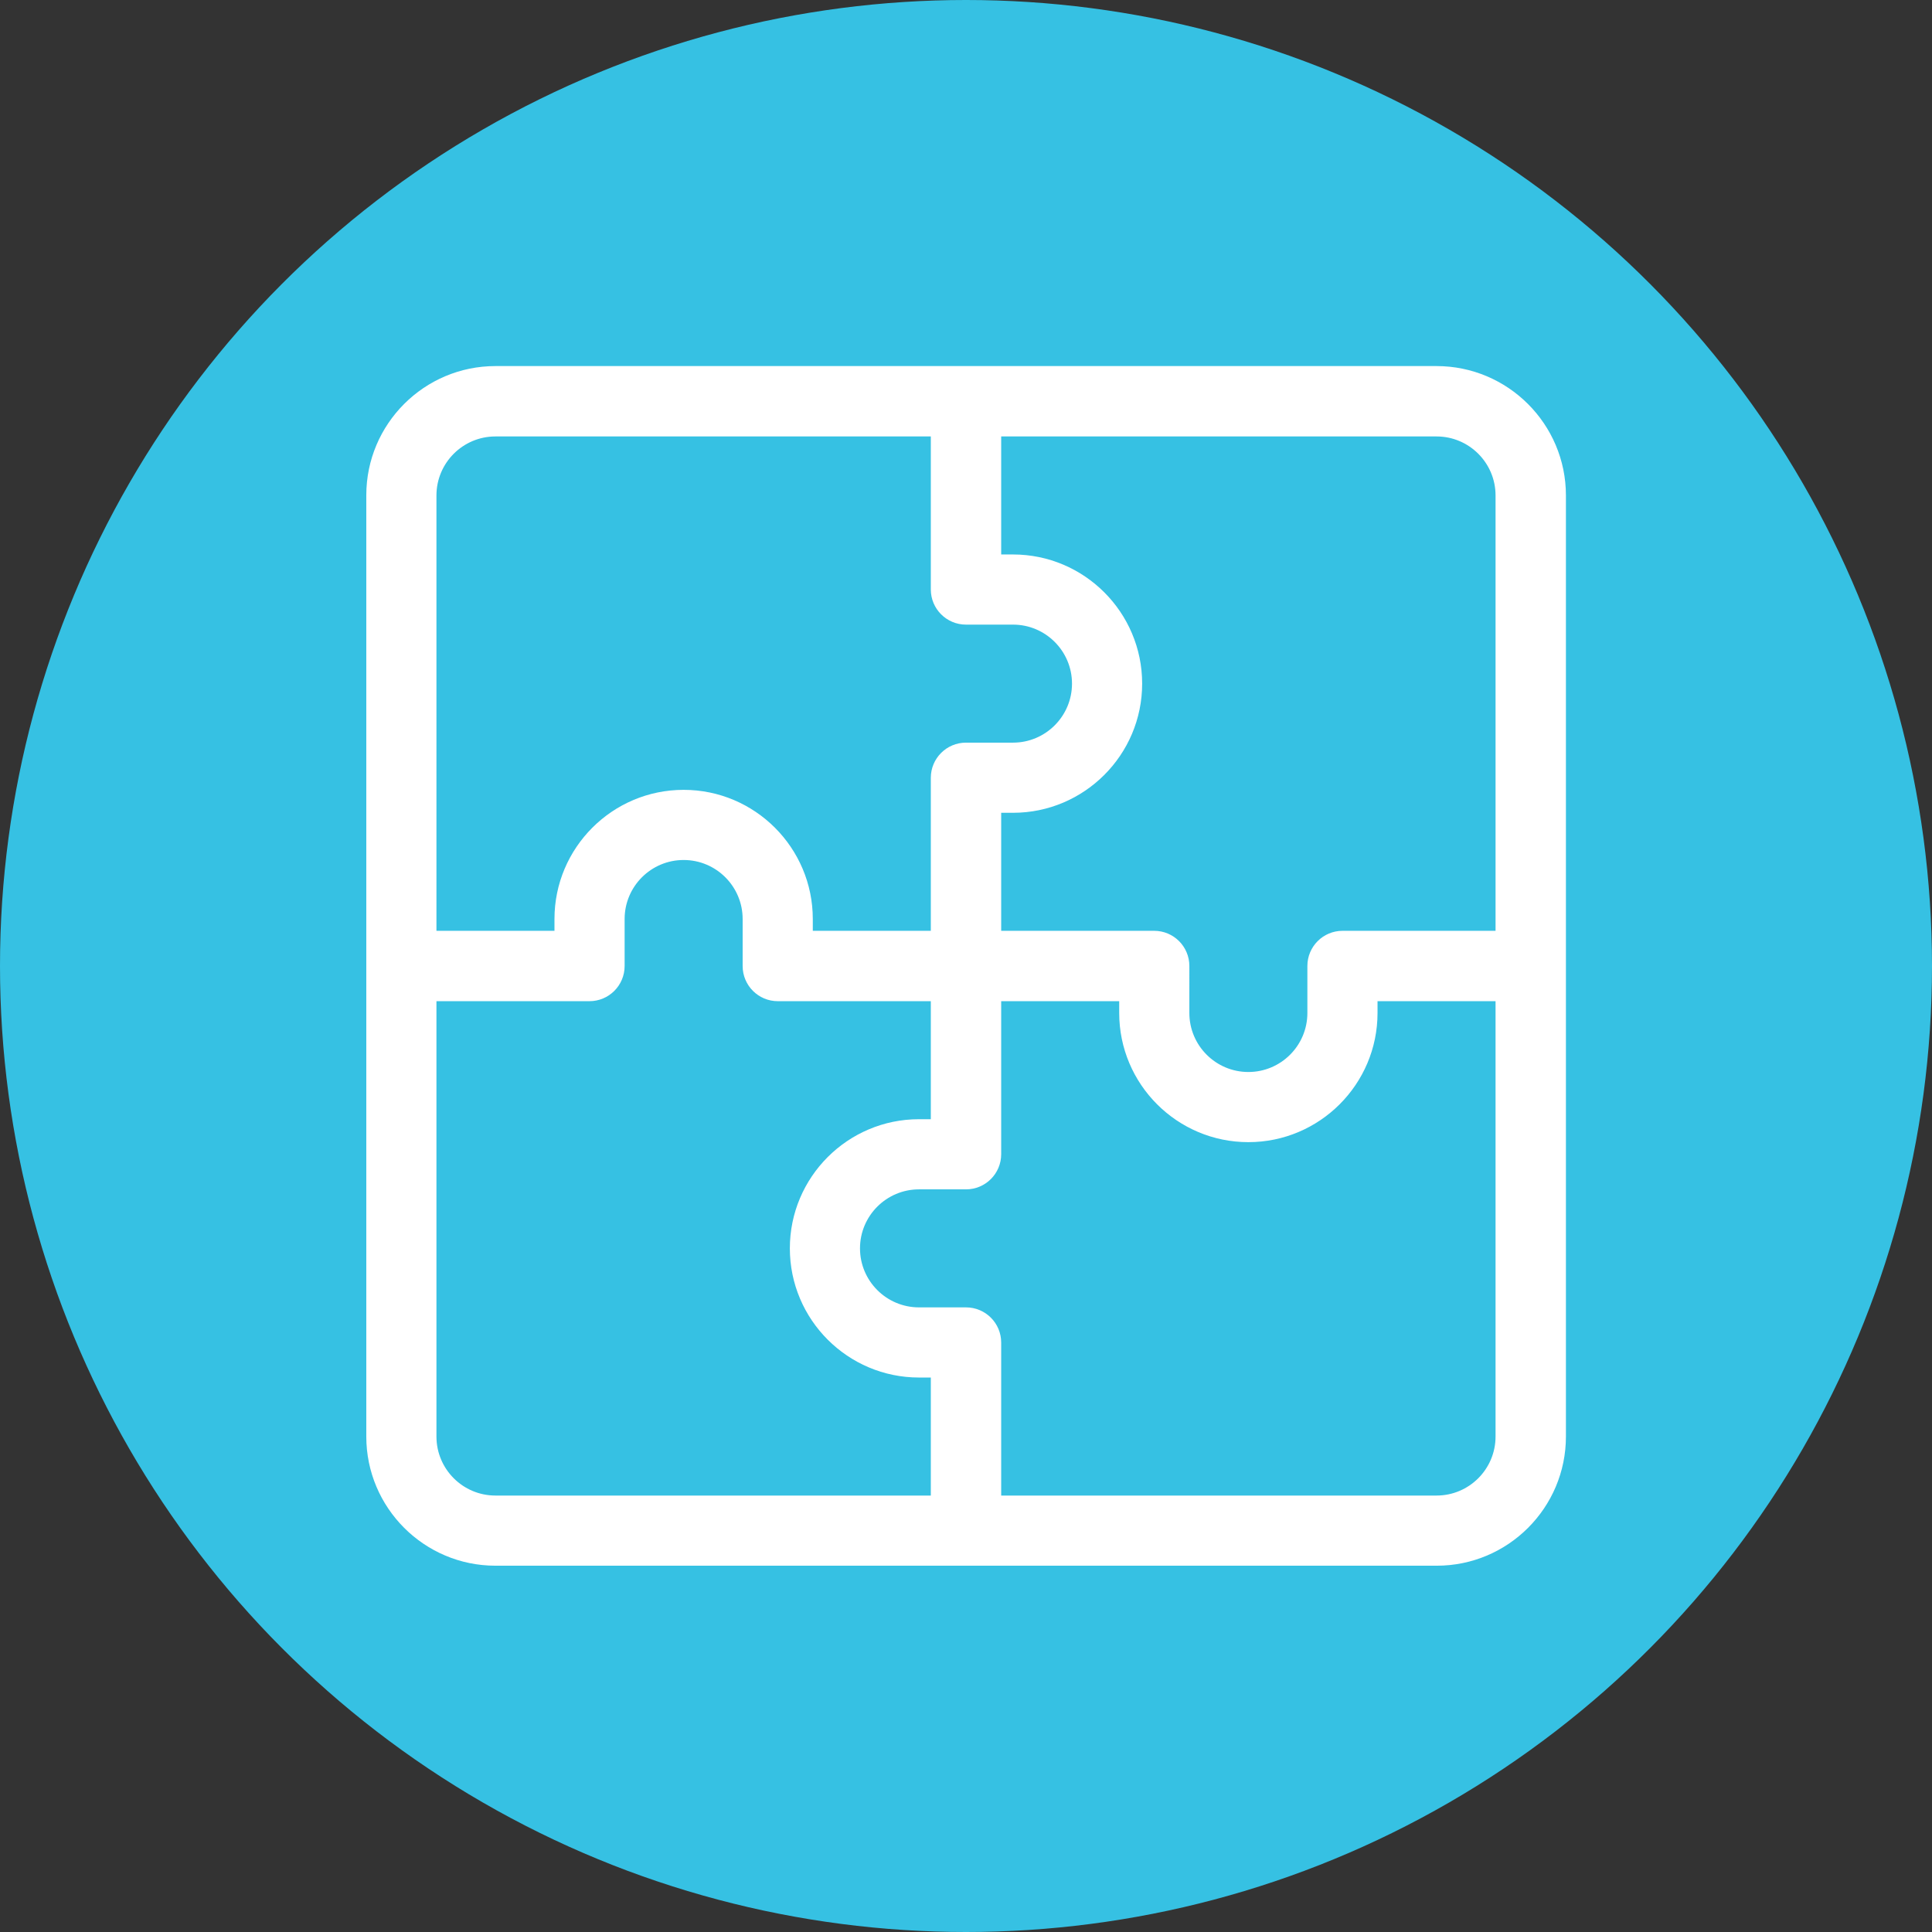
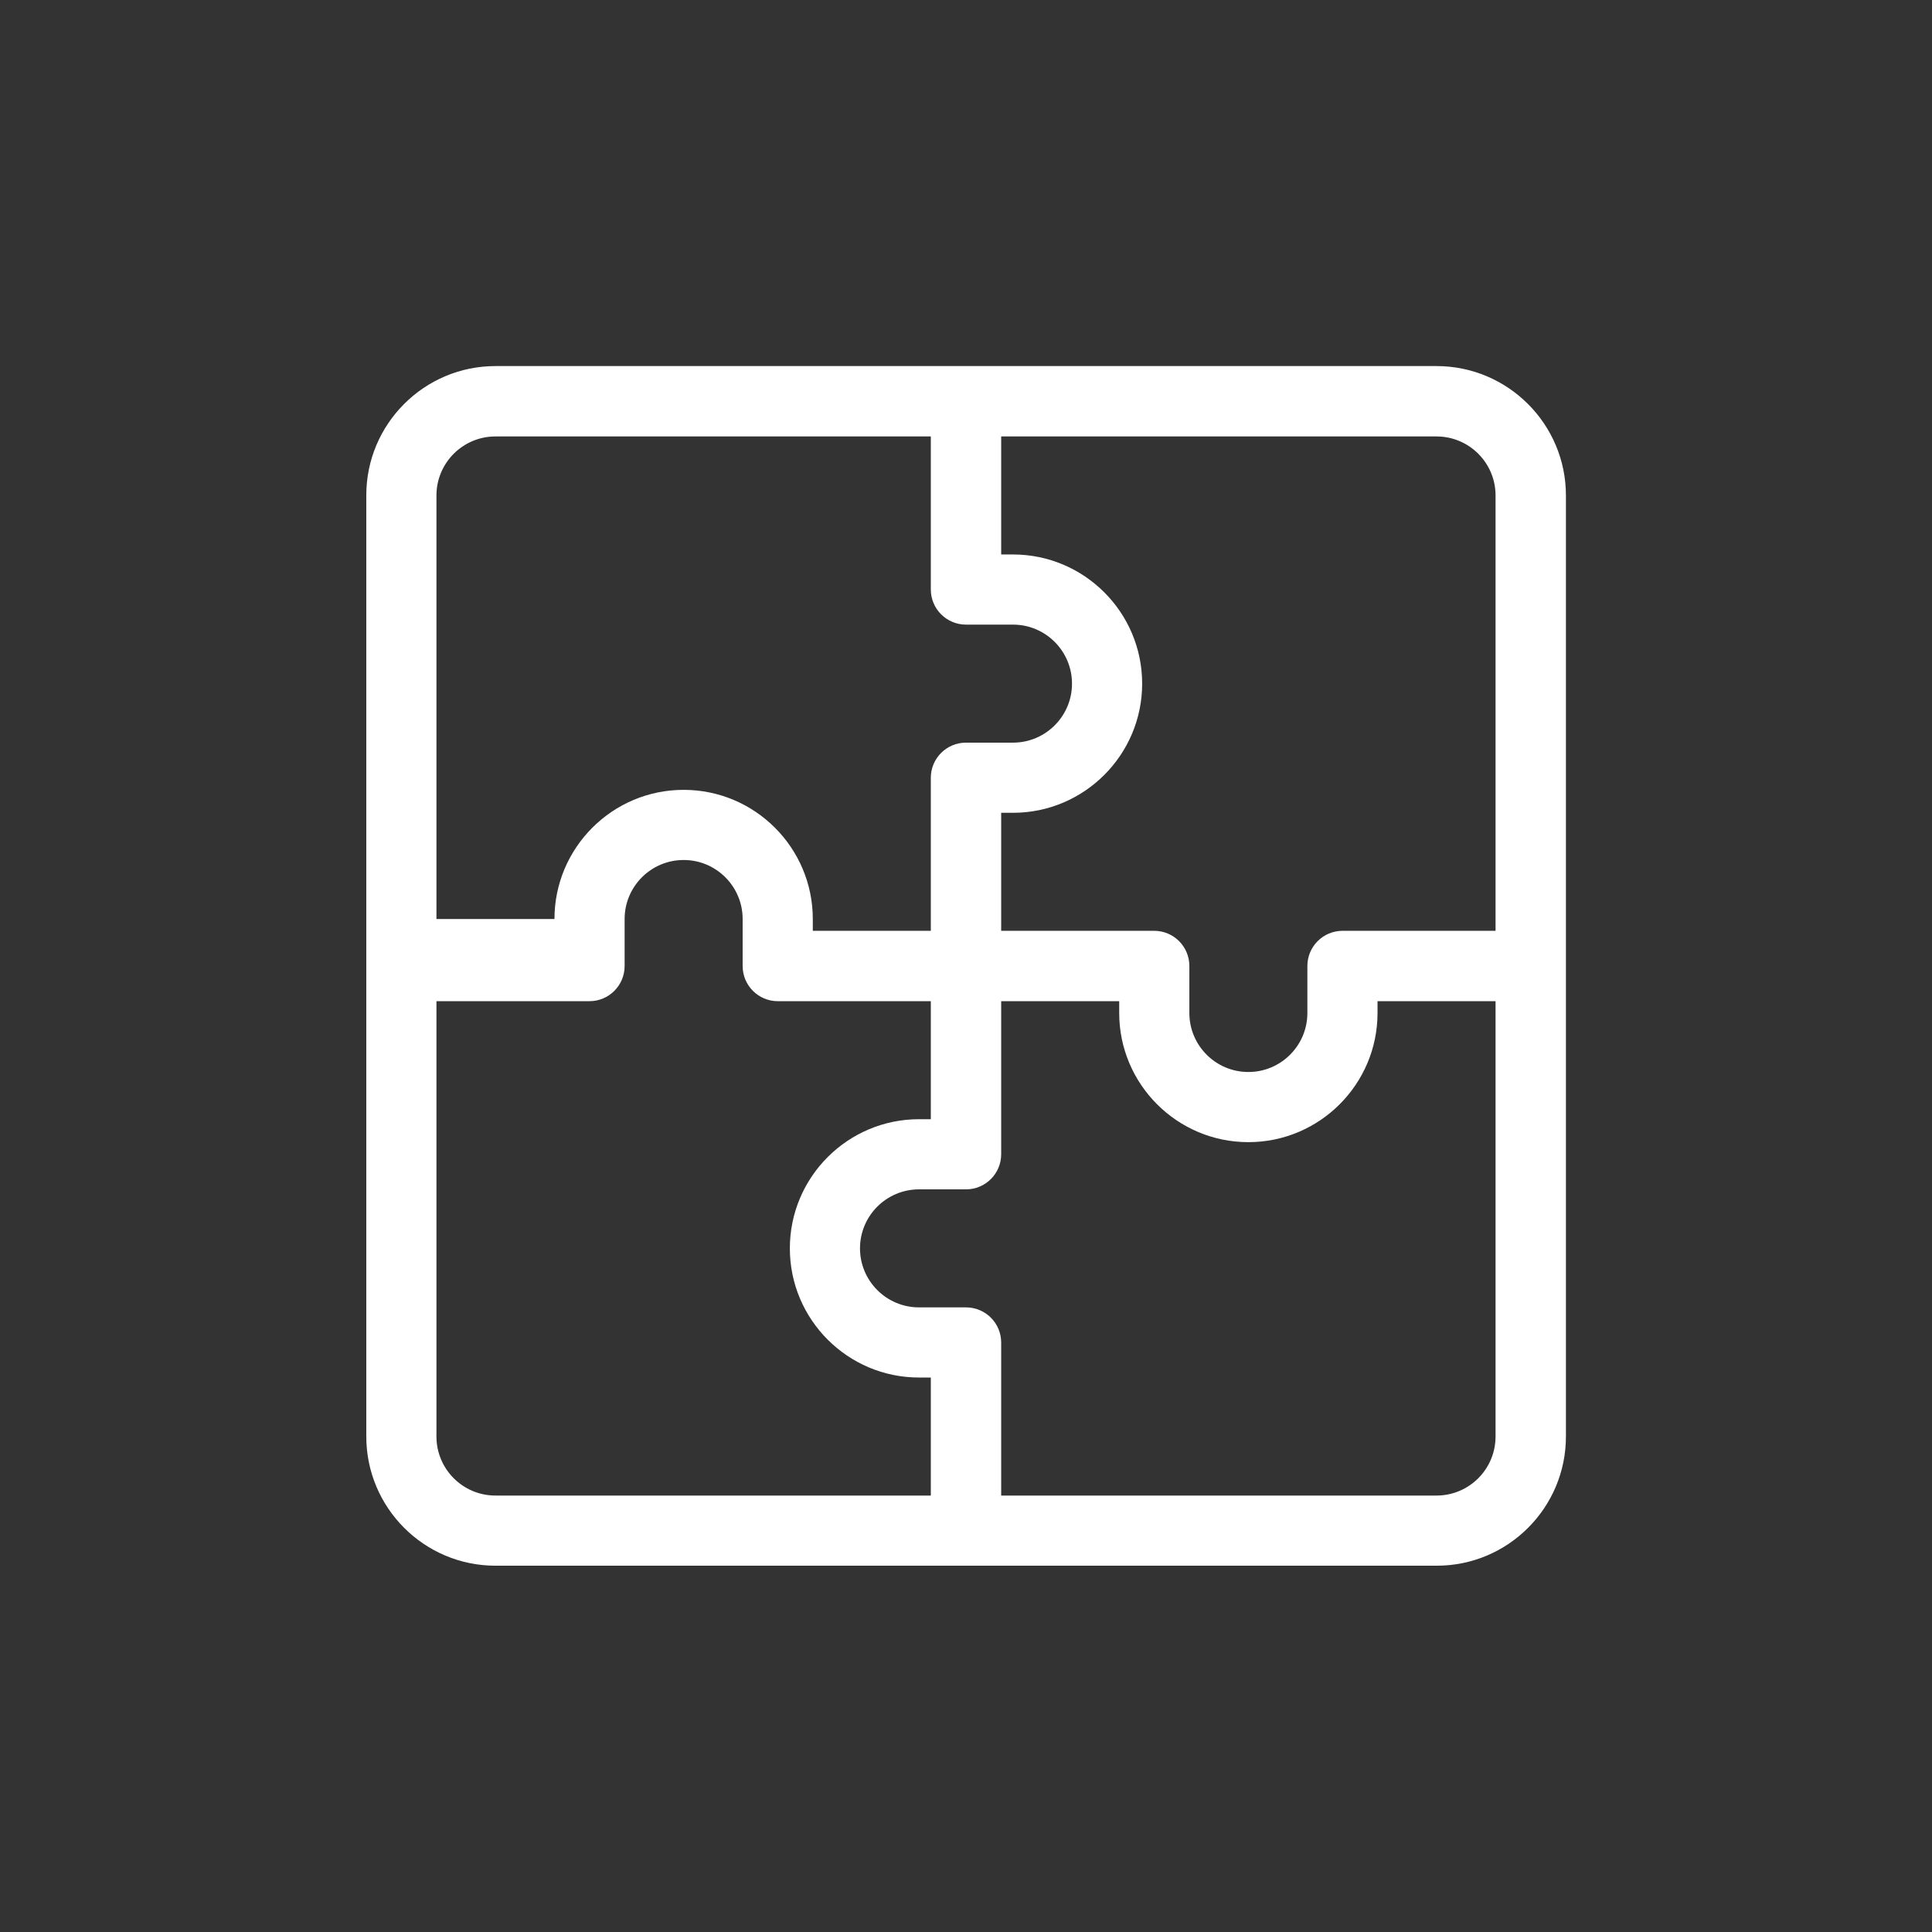
<svg xmlns="http://www.w3.org/2000/svg" id="Слой_1" x="0px" y="0px" viewBox="0 0 88.4 88.4" style="enable-background:new 0 0 88.4 88.4;" xml:space="preserve">
  <rect x="0" y="0" width="88.4" height="88.4" fill="#333333" stroke="none" />
  <style type="text/css"> .st0{fill:#36C1E3;} .st1{fill:#FFFFFF;} </style>
  <g>
-     <circle class="st0" cx="44.2" cy="44.2" r="44.2" />
    <g>
-       <path class="st1" d="M65.73,16.75H22.67c-3.26,0-5.91,2.65-5.91,5.91v43.07c0,3.26,2.65,5.91,5.91,5.91h43.07 c3.26,0,5.91-2.65,5.91-5.91V22.67C71.65,19.4,68.99,16.75,65.73,16.75z M68.43,22.67v19.92h-7c-0.89,0-1.61,0.72-1.61,1.61v2.15 c0,1.49-1.21,2.7-2.7,2.7c-1.49,0-2.7-1.21-2.7-2.7V44.2c0-0.89-0.72-1.61-1.61-1.61h-7v-5.4h0.54c3.26,0,5.91-2.65,5.91-5.91 s-2.65-5.91-5.91-5.91h-0.54v-5.4h19.92C67.22,19.97,68.43,21.18,68.43,22.67z M22.67,19.97h19.92v7c0,0.89,0.72,1.61,1.61,1.61 h2.15c1.49,0,2.7,1.21,2.7,2.7c0,1.49-1.21,2.7-2.7,2.7H44.2c-0.89,0-1.61,0.72-1.61,1.61v7h-5.4v-0.54 c0-3.26-2.65-5.91-5.91-5.91s-5.91,2.65-5.91,5.91v0.54h-5.4V22.67C19.97,21.18,21.18,19.97,22.67,19.97L22.67,19.97z M19.97,65.73V45.81h7c0.89,0,1.61-0.72,1.61-1.61v-2.15c0-1.49,1.21-2.7,2.7-2.7c1.49,0,2.7,1.21,2.7,2.7v2.15 c0,0.89,0.72,1.61,1.61,1.61h7v5.4h-0.54c-3.26,0-5.91,2.65-5.91,5.91s2.65,5.91,5.91,5.91h0.54v5.4H22.67 C21.18,68.43,19.97,67.22,19.97,65.73L19.97,65.73z M65.73,68.43H45.81v-7c0-0.89-0.72-1.61-1.61-1.61h-2.15 c-1.49,0-2.7-1.21-2.7-2.7c0-1.49,1.21-2.7,2.7-2.7h2.15c0.89,0,1.61-0.72,1.61-1.61v-7h5.4v0.54c0,3.26,2.65,5.91,5.91,5.91 s5.91-2.65,5.91-5.91v-0.54h5.4v19.92C68.43,67.22,67.22,68.43,65.73,68.43z" />
+       <path class="st1" d="M65.73,16.75H22.67c-3.26,0-5.91,2.65-5.91,5.91v43.07c0,3.26,2.65,5.91,5.91,5.91h43.07 c3.26,0,5.91-2.65,5.91-5.91V22.67C71.65,19.4,68.99,16.75,65.73,16.75z M68.43,22.67v19.92h-7c-0.89,0-1.61,0.72-1.61,1.61v2.15 c0,1.49-1.21,2.7-2.7,2.7c-1.49,0-2.7-1.21-2.7-2.7V44.2c0-0.89-0.72-1.61-1.61-1.61h-7v-5.4h0.54c3.26,0,5.91-2.65,5.91-5.91 s-2.65-5.91-5.91-5.91h-0.54v-5.4h19.92C67.22,19.97,68.43,21.18,68.43,22.67z M22.67,19.97h19.92v7c0,0.89,0.72,1.61,1.61,1.61 h2.15c1.49,0,2.7,1.21,2.7,2.7c0,1.49-1.21,2.7-2.7,2.7H44.2c-0.89,0-1.61,0.72-1.61,1.61v7h-5.4v-0.54 c0-3.26-2.65-5.91-5.91-5.91s-5.91,2.65-5.91,5.91h-5.4V22.67C19.97,21.18,21.18,19.97,22.67,19.97L22.67,19.97z M19.97,65.73V45.81h7c0.89,0,1.61-0.72,1.61-1.61v-2.15c0-1.49,1.21-2.7,2.7-2.7c1.49,0,2.7,1.21,2.7,2.7v2.15 c0,0.89,0.72,1.61,1.61,1.61h7v5.4h-0.54c-3.26,0-5.91,2.65-5.91,5.91s2.65,5.91,5.91,5.91h0.54v5.4H22.67 C21.18,68.43,19.97,67.22,19.97,65.73L19.97,65.73z M65.73,68.43H45.81v-7c0-0.89-0.72-1.61-1.61-1.61h-2.15 c-1.49,0-2.7-1.21-2.7-2.7c0-1.49,1.21-2.7,2.7-2.7h2.15c0.89,0,1.61-0.72,1.61-1.61v-7h5.4v0.54c0,3.26,2.65,5.91,5.91,5.91 s5.91-2.65,5.91-5.91v-0.54h5.4v19.92C68.43,67.22,67.22,68.43,65.73,68.43z" />
    </g>
  </g>
</svg>